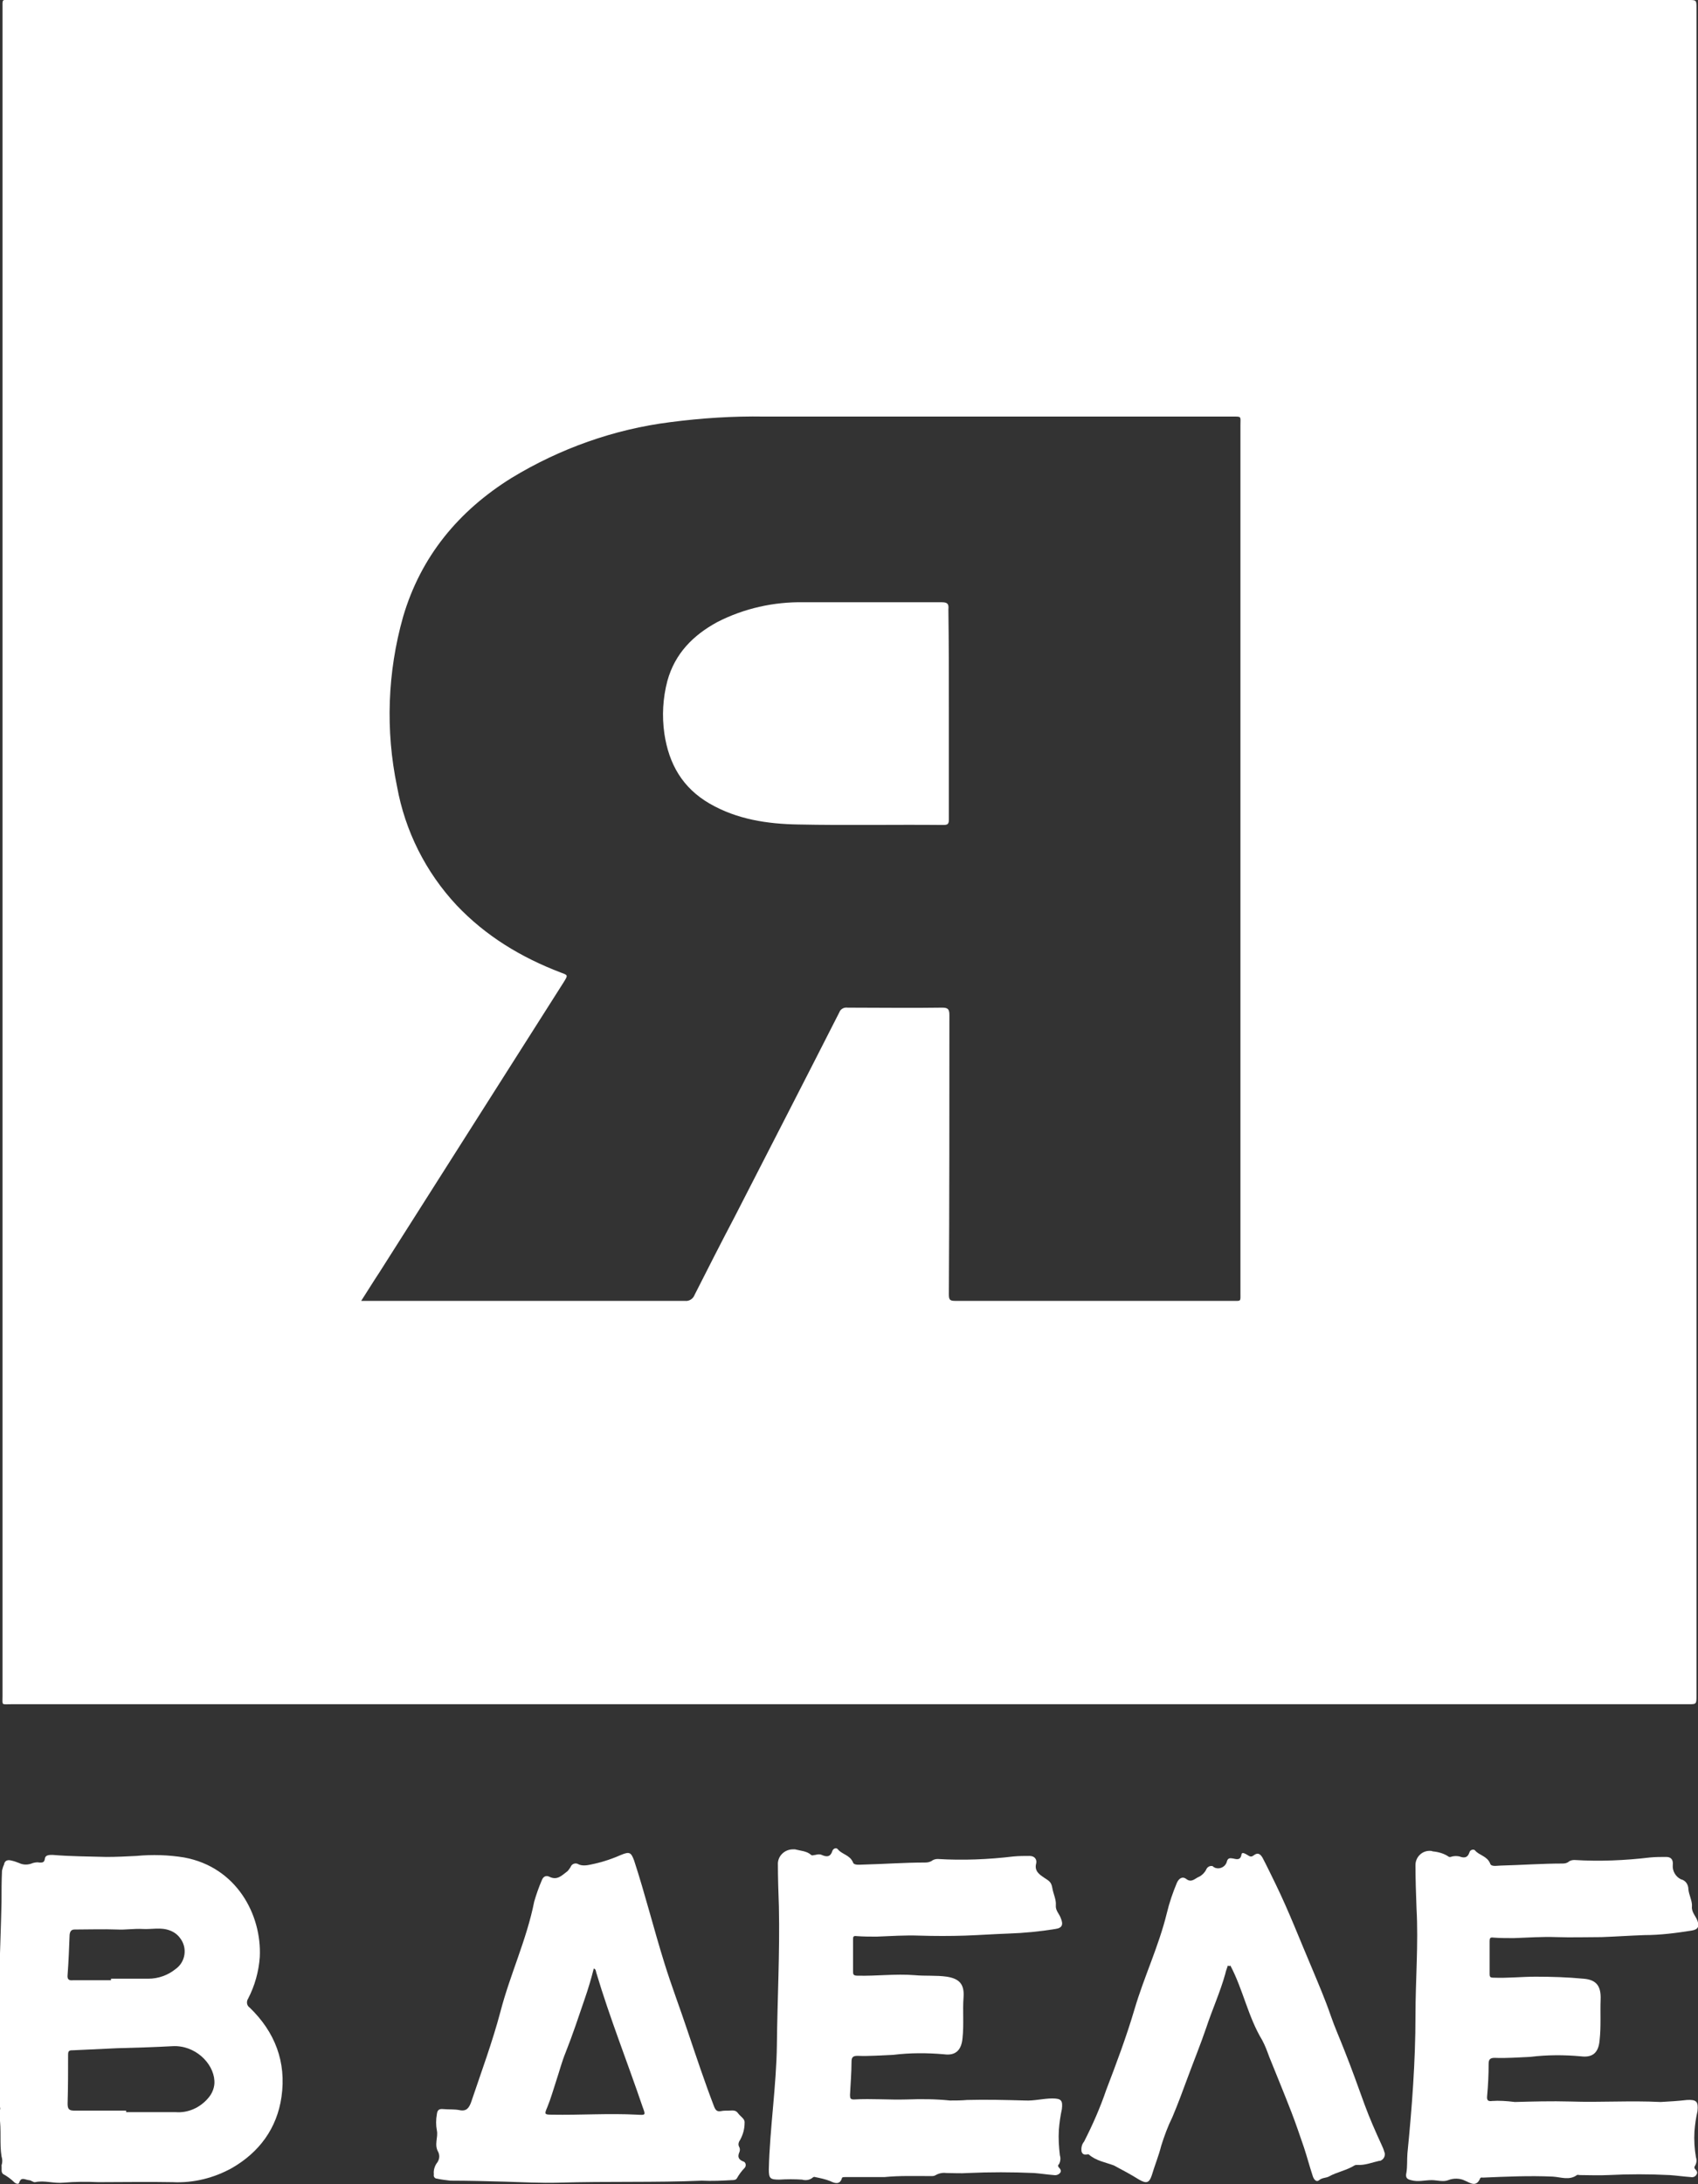
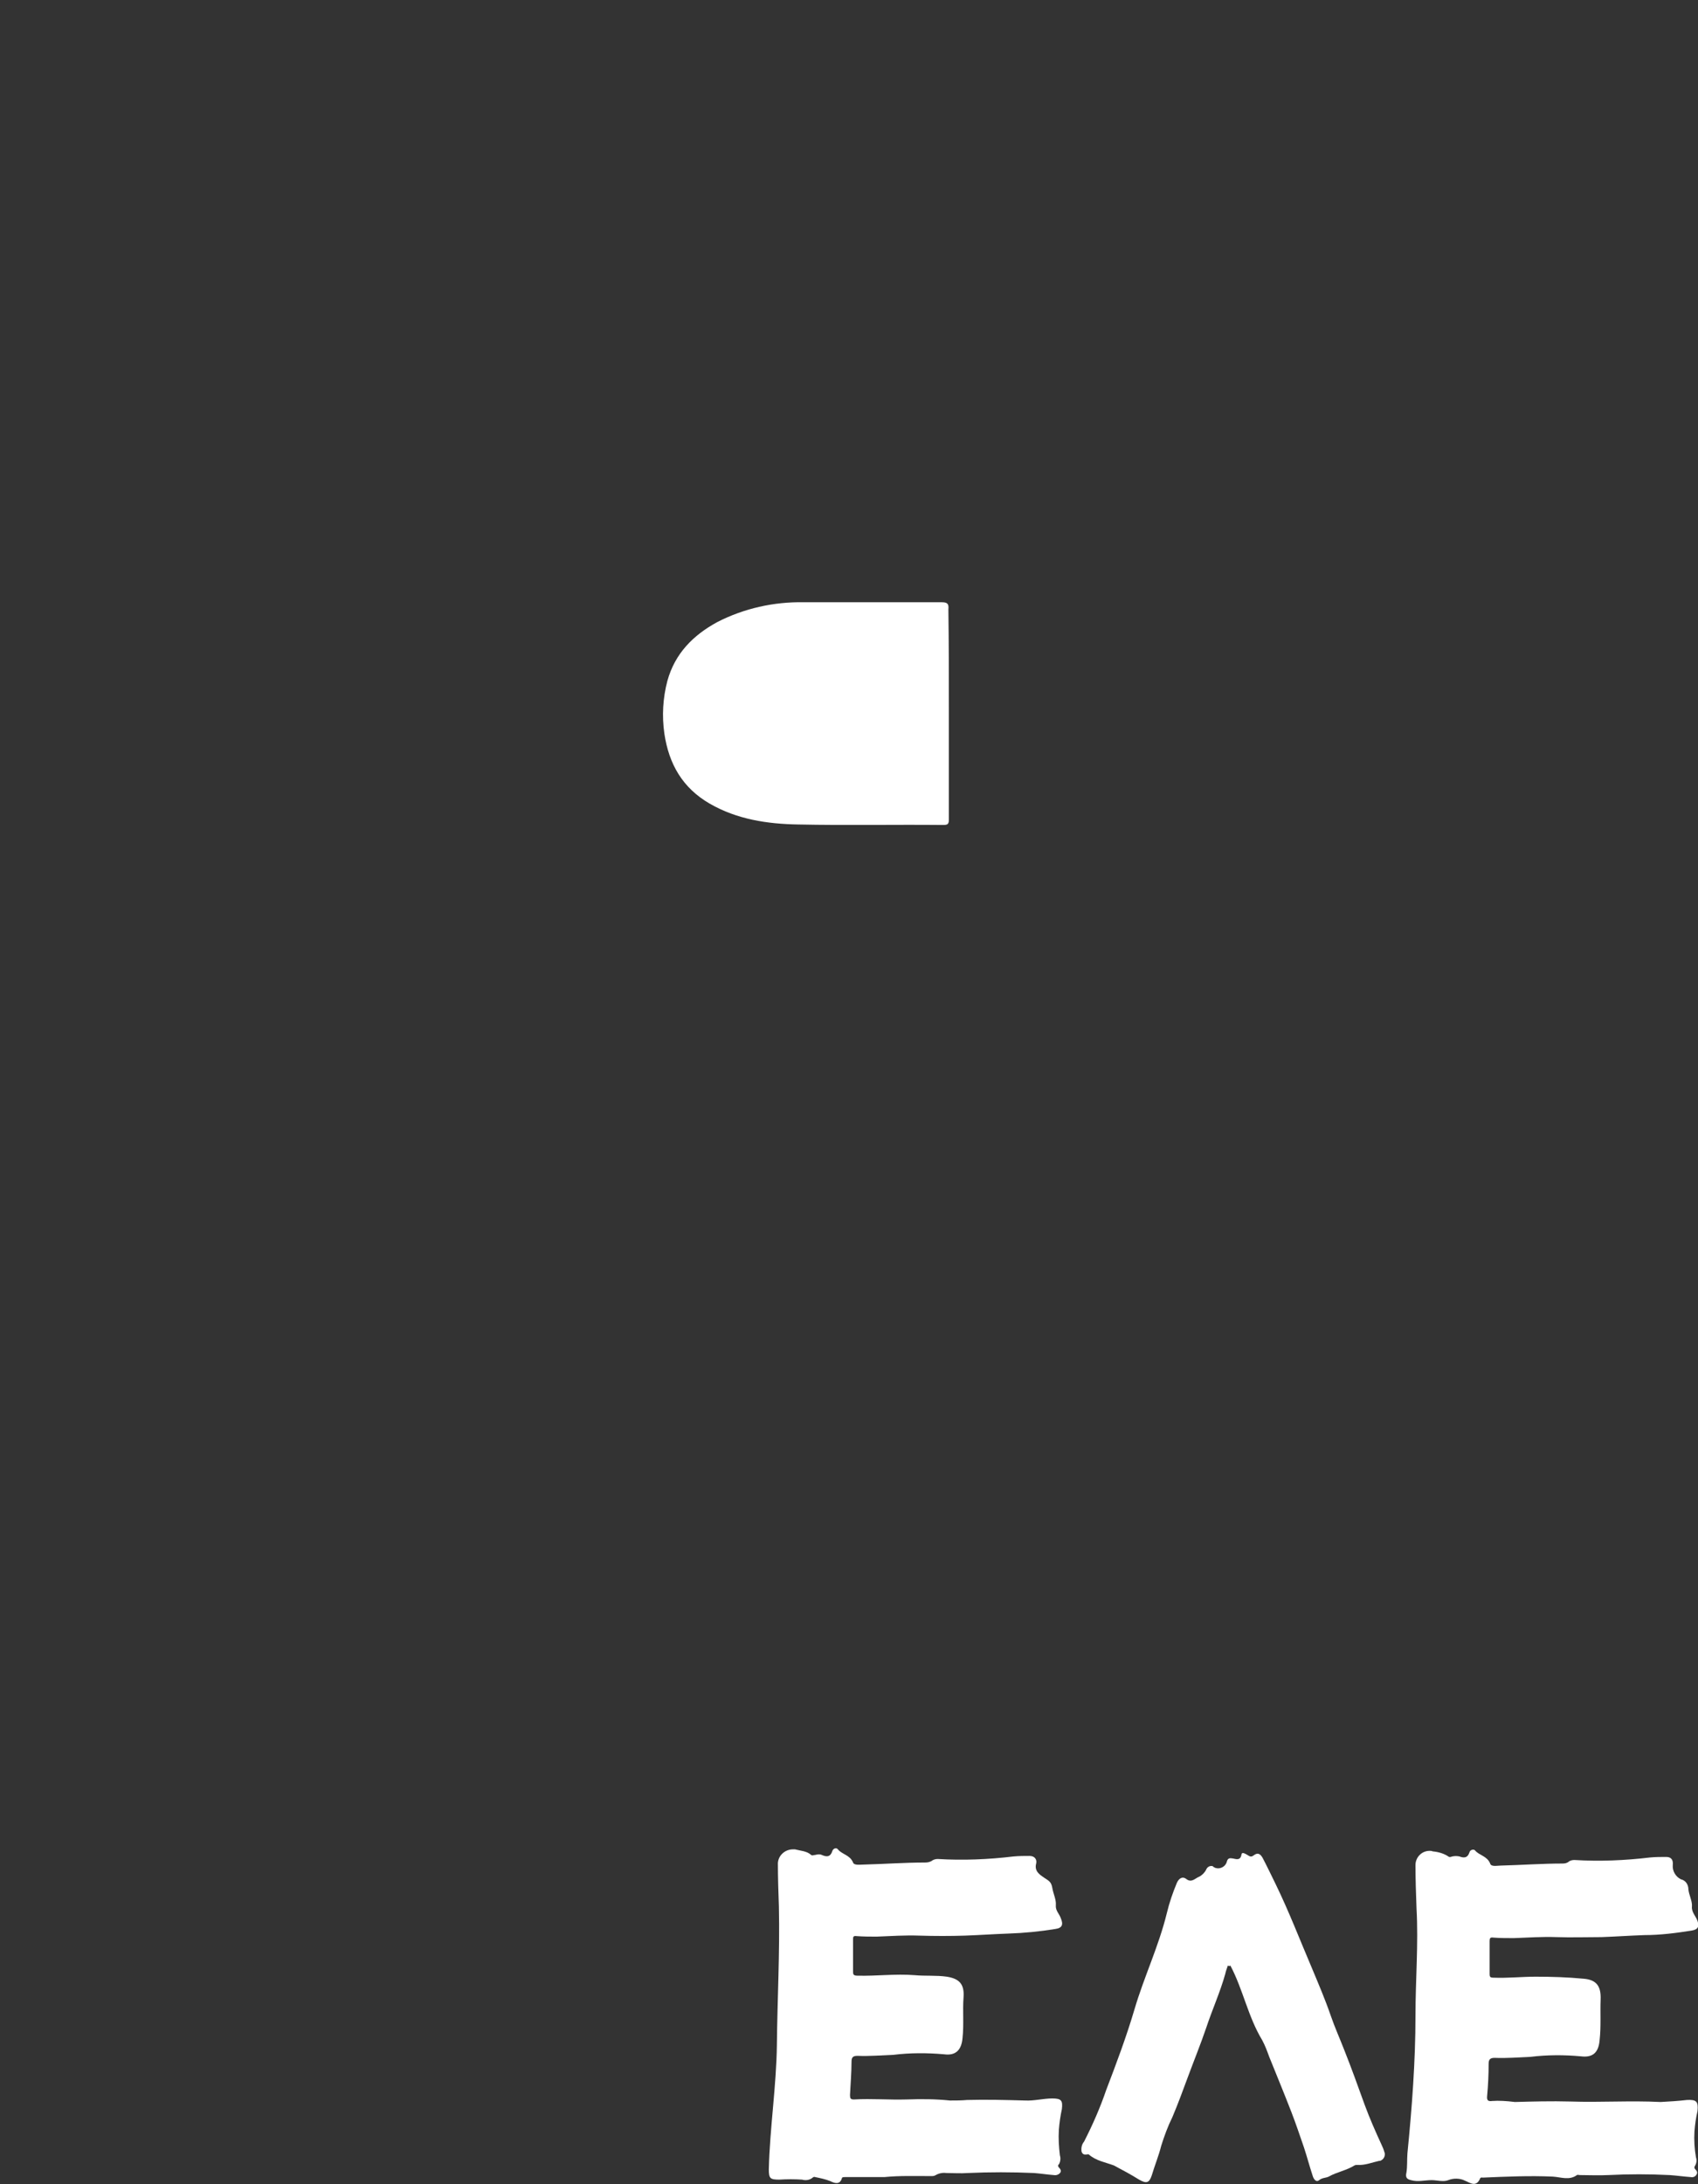
<svg xmlns="http://www.w3.org/2000/svg" width="49" height="63" viewBox="0 0 49 63" fill="none">
  <rect x="0" y="0" width="49" height="63" fill="#333333" stroke="none" />
  <g clip-path="url(#clip0_9065_2389)">
-     <path d="M24.514 0H48.723C48.956 0 48.956 0 48.956 0.234V48.907C48.956 49.156 48.956 49.156 48.723 49.156H0.32C0.029 49.156 0.073 49.2 0.073 48.907C0.073 32.693 0.073 16.478 0.073 0.264C0.073 -0.044 0.044 0 0.306 0H24.514ZM10.423 37.522H14.441C16.217 37.522 17.993 37.522 19.769 37.522C19.885 37.537 20.002 37.464 20.045 37.347C20.424 36.6 20.802 35.854 21.195 35.108C22.2 33.147 23.219 31.171 24.223 29.195C24.252 29.108 24.354 29.049 24.456 29.064C25.373 29.064 26.29 29.078 27.193 29.064C27.368 29.064 27.397 29.122 27.397 29.283C27.397 31.976 27.397 34.654 27.382 37.332C27.382 37.493 27.411 37.522 27.572 37.522C30.235 37.522 32.899 37.522 35.563 37.522C35.825 37.522 35.796 37.551 35.796 37.288C35.796 28.947 35.796 20.605 35.796 12.264C35.796 12 35.84 12.015 35.549 12.015H22.054C21.152 12 20.249 12.059 19.347 12.176C17.716 12.381 16.159 12.937 14.761 13.786C13.232 14.737 12.141 16.054 11.631 17.795C11.18 19.39 11.122 21.073 11.457 22.683C11.689 23.971 12.286 25.156 13.174 26.108C14.019 27 15.038 27.615 16.188 28.054C16.391 28.127 16.391 28.127 16.275 28.317L10.947 36.703C10.772 36.966 10.612 37.23 10.423 37.522Z" fill="white" />
-     <path d="M-0.015 61.054V60.893C0.014 60.849 0.014 60.79 -0.015 60.732C-0.015 60.658 -0.015 60.585 -0.015 60.527C-0.015 59.327 -0.015 58.112 -0.015 56.912C-9.10982e-05 56.224 0.029 55.551 0.044 54.863C0.044 54.556 0.044 54.263 0.058 53.956C0.073 53.898 0.087 53.839 0.116 53.781C0.131 53.678 0.204 53.634 0.32 53.663C0.393 53.678 0.48 53.707 0.553 53.737C0.67 53.795 0.815 53.795 0.946 53.737C1.004 53.722 1.077 53.707 1.135 53.722C1.208 53.722 1.281 53.737 1.296 53.605C1.31 53.502 1.427 53.502 1.514 53.502C2.038 53.546 2.547 53.546 3.072 53.561C3.363 53.561 3.654 53.546 3.93 53.532C4.396 53.488 4.862 53.502 5.313 53.576C6.827 53.854 7.555 55.229 7.497 56.444C7.468 56.868 7.351 57.278 7.162 57.644C7.104 57.732 7.118 57.849 7.206 57.907C7.934 58.61 8.268 59.473 8.123 60.483C7.992 61.39 7.482 62.078 6.696 62.532C6.172 62.824 5.575 62.971 4.979 62.941C4.265 62.927 3.552 62.941 2.839 62.941C2.504 62.927 2.169 62.927 1.834 62.956C1.558 62.985 1.281 62.883 1.019 62.941C0.961 62.956 0.902 62.883 0.83 62.883C0.713 62.868 0.611 62.781 0.553 62.956C0.539 63.015 0.451 62.985 0.408 62.941C0.32 62.854 0.218 62.781 0.116 62.722C0.014 62.678 0.058 62.561 0.044 62.459C0.073 62.371 0.073 62.283 0.044 62.195C-0.015 61.829 0.044 61.434 -0.015 61.054ZM3.639 60.878V60.922C4.12 60.922 4.6 60.922 5.066 60.922C5.43 60.951 5.779 60.79 6.012 60.512C6.129 60.38 6.201 60.19 6.187 60.015C6.158 59.502 5.619 58.976 4.964 59.02C4.44 59.049 3.916 59.063 3.377 59.078L2.111 59.137C2.023 59.137 1.965 59.137 1.965 59.254C1.965 59.722 1.965 60.205 1.951 60.673C1.951 60.819 1.98 60.878 2.14 60.878C2.635 60.878 3.13 60.878 3.639 60.878ZM3.203 57.117V57.073C3.566 57.073 3.916 57.073 4.28 57.073C4.571 57.073 4.848 56.971 5.066 56.795C5.357 56.59 5.415 56.181 5.197 55.902C5.124 55.8 5.022 55.727 4.906 55.683C4.644 55.581 4.382 55.654 4.12 55.639C3.858 55.624 3.625 55.668 3.377 55.654C2.97 55.639 2.562 55.654 2.154 55.654C2.052 55.654 2.023 55.712 2.009 55.8C1.994 56.181 1.98 56.576 1.951 56.956C1.936 57.088 1.98 57.132 2.111 57.117C2.475 57.117 2.839 57.117 3.203 57.117Z" fill="white" />
    <path d="M25.519 62.795H24.384C24.355 62.795 24.296 62.795 24.296 62.825C24.238 63.029 24.078 62.971 23.962 62.912C23.816 62.854 23.67 62.825 23.525 62.795C23.496 62.781 23.467 62.795 23.452 62.81C23.365 62.883 23.248 62.898 23.146 62.868C22.928 62.854 22.71 62.854 22.491 62.868C22.229 62.868 22.186 62.839 22.186 62.576C22.215 61.376 22.404 60.176 22.419 58.976C22.433 57.644 22.506 56.327 22.477 54.995C22.462 54.571 22.448 54.161 22.448 53.737C22.462 53.517 22.651 53.342 22.884 53.342C22.899 53.342 22.928 53.342 22.942 53.342C23.103 53.386 23.277 53.386 23.408 53.503C23.438 53.532 23.481 53.503 23.525 53.503C23.583 53.488 23.656 53.473 23.714 53.503C23.845 53.561 23.962 53.576 24.02 53.386C24.049 53.312 24.136 53.283 24.18 53.342C24.296 53.488 24.529 53.503 24.617 53.722C24.646 53.81 24.82 53.781 24.922 53.781C25.519 53.766 26.102 53.722 26.698 53.722C26.771 53.722 26.844 53.708 26.902 53.664C26.946 53.634 27.004 53.62 27.062 53.62C27.79 53.664 28.518 53.634 29.246 53.547C29.406 53.532 29.566 53.532 29.712 53.532C29.857 53.532 29.93 53.634 29.901 53.751C29.843 53.971 30.003 54.073 30.134 54.161C30.265 54.249 30.338 54.278 30.367 54.454C30.396 54.63 30.483 54.791 30.469 54.951C30.454 55.112 30.571 55.2 30.614 55.332C30.687 55.508 30.658 55.61 30.454 55.639C30.003 55.712 29.552 55.756 29.1 55.771C28.678 55.786 28.27 55.815 27.848 55.83C27.426 55.844 26.975 55.844 26.524 55.83C26.116 55.815 25.708 55.844 25.301 55.859C25.112 55.859 24.908 55.859 24.718 55.844C24.617 55.83 24.617 55.873 24.617 55.947C24.617 56.254 24.617 56.547 24.617 56.854C24.617 56.942 24.617 56.986 24.748 56.986C25.301 57 25.839 56.927 26.393 56.971C26.698 57 27.019 56.971 27.324 57.015C27.688 57.073 27.834 57.234 27.805 57.615C27.776 57.995 27.819 58.391 27.776 58.786C27.747 59.122 27.586 59.298 27.252 59.254C26.757 59.21 26.262 59.21 25.781 59.269C25.432 59.283 25.082 59.312 24.748 59.298C24.631 59.298 24.573 59.327 24.573 59.459C24.573 59.781 24.544 60.103 24.529 60.425C24.529 60.527 24.544 60.556 24.646 60.556C25.155 60.527 25.65 60.571 26.16 60.556C26.582 60.542 26.989 60.542 27.412 60.586C27.572 60.586 27.747 60.586 27.907 60.571C28.46 60.556 29.027 60.571 29.581 60.586C29.843 60.6 30.105 60.527 30.367 60.527C30.629 60.527 30.672 60.586 30.643 60.834C30.6 61.039 30.571 61.23 30.556 61.434C30.541 61.683 30.556 61.917 30.585 62.166C30.614 62.254 30.6 62.356 30.556 62.429C30.527 62.444 30.527 62.488 30.556 62.517C30.6 62.561 30.629 62.605 30.6 62.664C30.556 62.722 30.483 62.751 30.41 62.737C30.221 62.722 30.032 62.693 29.843 62.678C29.202 62.649 28.562 62.649 27.921 62.678C27.717 62.693 27.528 62.678 27.324 62.678C27.222 62.664 27.106 62.678 27.004 62.737C26.96 62.766 26.917 62.766 26.873 62.766C26.393 62.766 25.956 62.751 25.519 62.795Z" fill="white" />
    <path d="M43.715 60.629C44.225 60.615 44.764 60.6 45.317 60.615C46.19 60.644 47.049 60.585 47.922 60.629C48.184 60.615 48.432 60.6 48.679 60.571C48.956 60.556 49.014 60.615 48.985 60.893C48.941 61.083 48.912 61.288 48.898 61.478C48.883 61.727 48.898 61.976 48.941 62.224C48.971 62.312 48.956 62.4 48.912 62.473C48.883 62.517 48.898 62.546 48.927 62.576C48.956 62.605 49 62.663 48.956 62.722C48.927 62.781 48.854 62.81 48.796 62.795C48.592 62.781 48.388 62.751 48.184 62.737C47.588 62.707 46.991 62.707 46.408 62.737C46.132 62.751 45.855 62.737 45.593 62.737C45.564 62.737 45.52 62.722 45.506 62.737C45.288 62.898 45.04 62.795 44.807 62.781C44.138 62.751 43.468 62.781 42.798 62.81C42.769 62.81 42.725 62.795 42.711 62.839C42.594 63.102 42.42 62.956 42.274 62.898C42.129 62.824 41.939 62.824 41.794 62.883C41.648 62.941 41.474 62.883 41.313 62.883C41.11 62.883 40.92 62.941 40.717 62.883C40.586 62.854 40.556 62.795 40.586 62.663C40.615 62.488 40.6 62.298 40.615 62.107C40.746 60.79 40.847 59.459 40.847 58.142C40.847 57.102 40.935 56.078 40.877 55.039C40.862 54.629 40.847 54.205 40.847 53.795C40.847 53.576 41.022 53.385 41.255 53.385C41.284 53.385 41.313 53.385 41.343 53.4C41.503 53.415 41.663 53.459 41.794 53.546C41.823 53.576 41.867 53.561 41.91 53.546C41.983 53.532 42.041 53.532 42.114 53.546C42.23 53.59 42.347 53.605 42.405 53.429C42.42 53.356 42.522 53.327 42.565 53.371C42.682 53.517 42.915 53.532 43.002 53.751C43.031 53.854 43.206 53.81 43.308 53.81C43.905 53.795 44.501 53.751 45.098 53.751C45.157 53.751 45.215 53.737 45.258 53.707C45.302 53.663 45.375 53.649 45.433 53.649C46.161 53.693 46.889 53.663 47.617 53.576C47.777 53.561 47.937 53.561 48.083 53.561C48.243 53.561 48.286 53.663 48.272 53.795C48.257 53.971 48.359 54.132 48.505 54.205C48.636 54.234 48.723 54.351 48.723 54.498C48.738 54.658 48.84 54.834 48.825 54.995C48.81 55.156 48.941 55.273 48.985 55.405C49.043 55.566 49 55.654 48.825 55.683C48.374 55.756 47.908 55.815 47.457 55.815C47.049 55.829 46.627 55.858 46.219 55.873C45.782 55.873 45.346 55.888 44.909 55.873C44.501 55.858 44.094 55.888 43.686 55.902C43.497 55.902 43.293 55.902 43.104 55.888C43.002 55.873 42.987 55.902 42.987 55.99C42.987 56.298 42.987 56.605 42.987 56.927C42.987 57.029 43.002 57.044 43.118 57.044C43.511 57.059 43.919 57.015 44.312 57.015C44.778 57.015 45.229 57.029 45.695 57.073C46.074 57.102 46.205 57.293 46.19 57.673C46.175 58.054 46.205 58.449 46.161 58.844C46.132 59.195 45.972 59.356 45.622 59.312C45.142 59.268 44.647 59.268 44.167 59.327C43.817 59.342 43.468 59.371 43.133 59.356C43.002 59.356 42.958 59.4 42.958 59.532C42.958 59.839 42.944 60.146 42.915 60.454C42.9 60.585 42.944 60.615 43.06 60.6C43.249 60.585 43.482 60.6 43.715 60.629Z" fill="white" />
-     <path d="M20.249 62.898C18.925 62.956 17.527 62.913 16.13 62.956C15.606 62.971 15.096 62.942 14.572 62.927C14.048 62.913 13.524 62.898 13 62.898C12.869 62.883 12.738 62.869 12.607 62.839C12.549 62.839 12.505 62.781 12.519 62.722V62.708C12.505 62.591 12.549 62.459 12.621 62.371C12.68 62.283 12.694 62.181 12.65 62.078C12.519 61.859 12.65 61.654 12.607 61.449C12.578 61.303 12.578 61.142 12.607 60.981C12.621 60.864 12.665 60.82 12.796 60.834C12.956 60.849 13.116 60.834 13.262 60.864C13.466 60.908 13.538 60.791 13.597 60.63C13.888 59.766 14.208 58.903 14.441 58.025C14.718 56.956 15.198 55.947 15.416 54.849C15.475 54.644 15.547 54.439 15.635 54.234C15.678 54.117 15.766 54.088 15.853 54.132C16.086 54.249 16.217 54.088 16.377 53.971C16.406 53.942 16.435 53.898 16.465 53.854C16.494 53.766 16.596 53.722 16.683 53.766C16.697 53.766 16.697 53.781 16.712 53.781C16.858 53.839 17.032 53.781 17.178 53.752C17.44 53.693 17.687 53.605 17.92 53.503C18.168 53.4 18.211 53.43 18.299 53.664C18.619 54.644 18.866 55.639 19.172 56.62C19.376 57.278 19.623 57.922 19.842 58.581C20.089 59.313 20.337 60.059 20.613 60.776C20.657 60.878 20.701 60.908 20.802 60.893C20.875 60.878 20.948 60.878 21.035 60.878C21.123 60.878 21.225 60.849 21.297 60.952C21.37 61.054 21.501 61.113 21.487 61.23C21.487 61.405 21.443 61.566 21.356 61.727C21.312 61.786 21.297 61.859 21.327 61.917C21.356 61.961 21.356 62.02 21.341 62.064C21.283 62.196 21.297 62.283 21.443 62.342C21.501 62.356 21.53 62.415 21.516 62.474C21.516 62.488 21.501 62.517 21.487 62.532C21.399 62.62 21.327 62.722 21.268 62.825C21.239 62.883 21.166 62.883 21.108 62.883C20.846 62.898 20.555 62.913 20.249 62.898ZM17.134 56.781C17.061 57.074 16.974 57.366 16.872 57.659C16.697 58.171 16.523 58.698 16.319 59.21C16.217 59.459 16.144 59.737 16.057 60C15.97 60.264 15.897 60.527 15.795 60.776C15.707 60.981 15.707 60.995 15.926 60.995C16.741 61.01 17.556 60.952 18.386 60.995C18.634 61.01 18.634 61.01 18.546 60.776C18.109 59.488 17.6 58.215 17.207 56.898C17.192 56.839 17.192 56.795 17.134 56.781Z" fill="white" />
    <path d="M35.433 56.693C35.404 56.781 35.374 56.854 35.36 56.927C35.214 57.454 34.981 57.966 34.807 58.493C34.647 58.961 34.457 59.429 34.283 59.898C34.137 60.293 33.992 60.688 33.831 61.068C33.7 61.332 33.599 61.61 33.511 61.888C33.438 62.181 33.322 62.459 33.235 62.751C33.162 62.971 33.075 62.985 32.871 62.868C32.638 62.722 32.39 62.59 32.143 62.459C31.91 62.371 31.633 62.327 31.43 62.151L31.415 62.137C31.342 62.137 31.255 62.181 31.211 62.063C31.197 61.961 31.211 61.858 31.284 61.771C31.531 61.288 31.75 60.79 31.924 60.278C32.216 59.517 32.507 58.742 32.74 57.951C33.016 57.015 33.438 56.137 33.671 55.185C33.744 54.878 33.846 54.585 33.962 54.307C34.021 54.176 34.123 54.117 34.224 54.19C34.385 54.322 34.486 54.176 34.603 54.132C34.69 54.088 34.763 54.015 34.807 53.927C34.836 53.854 34.909 53.81 34.981 53.824C34.996 53.824 35.011 53.839 35.025 53.854C35.142 53.927 35.302 53.883 35.374 53.766C35.389 53.737 35.404 53.707 35.404 53.693C35.433 53.59 35.491 53.59 35.578 53.605C35.666 53.62 35.797 53.678 35.826 53.488C35.84 53.415 35.913 53.459 35.971 53.488C36.03 53.517 36.088 53.59 36.175 53.517C36.306 53.415 36.379 53.488 36.437 53.59C36.568 53.839 36.685 54.088 36.801 54.322C37.194 55.127 37.514 55.961 37.864 56.781C38.053 57.234 38.242 57.673 38.403 58.142C38.519 58.478 38.664 58.8 38.795 59.137C38.999 59.649 39.188 60.176 39.378 60.702C39.523 61.098 39.698 61.493 39.873 61.873C39.902 61.932 39.931 62.005 39.946 62.063C39.989 62.151 39.946 62.268 39.858 62.312C39.844 62.327 39.815 62.327 39.8 62.327C39.596 62.371 39.392 62.459 39.174 62.444C39.145 62.444 39.116 62.444 39.087 62.459C38.854 62.605 38.577 62.649 38.344 62.781C38.257 62.824 38.155 62.81 38.068 62.883C37.98 62.956 37.907 62.854 37.878 62.751C37.791 62.488 37.718 62.21 37.631 61.946C37.514 61.61 37.398 61.258 37.267 60.922C37.063 60.395 36.845 59.868 36.627 59.327C36.568 59.166 36.51 59.005 36.423 58.844C36.015 58.171 35.87 57.38 35.505 56.693C35.476 56.722 35.462 56.707 35.433 56.693Z" fill="white" />
    <path d="M27.382 20.576C27.382 21.585 27.382 22.61 27.382 23.634C27.382 23.766 27.353 23.795 27.222 23.795C25.825 23.781 24.427 23.81 23.029 23.781C22.142 23.766 21.268 23.634 20.482 23.181C19.696 22.727 19.303 22.039 19.172 21.161C19.099 20.649 19.128 20.137 19.259 19.639C19.477 18.849 20.002 18.322 20.7 17.942C21.472 17.547 22.331 17.356 23.19 17.371C24.514 17.371 25.854 17.371 27.178 17.371C27.353 17.371 27.382 17.429 27.368 17.576C27.382 18.571 27.382 19.581 27.382 20.576Z" fill="white" />
  </g>
  <defs>
    <clipPath id="clip0_9065_2389">
      <rect width="49" height="63" fill="white" />
    </clipPath>
  </defs>
</svg>